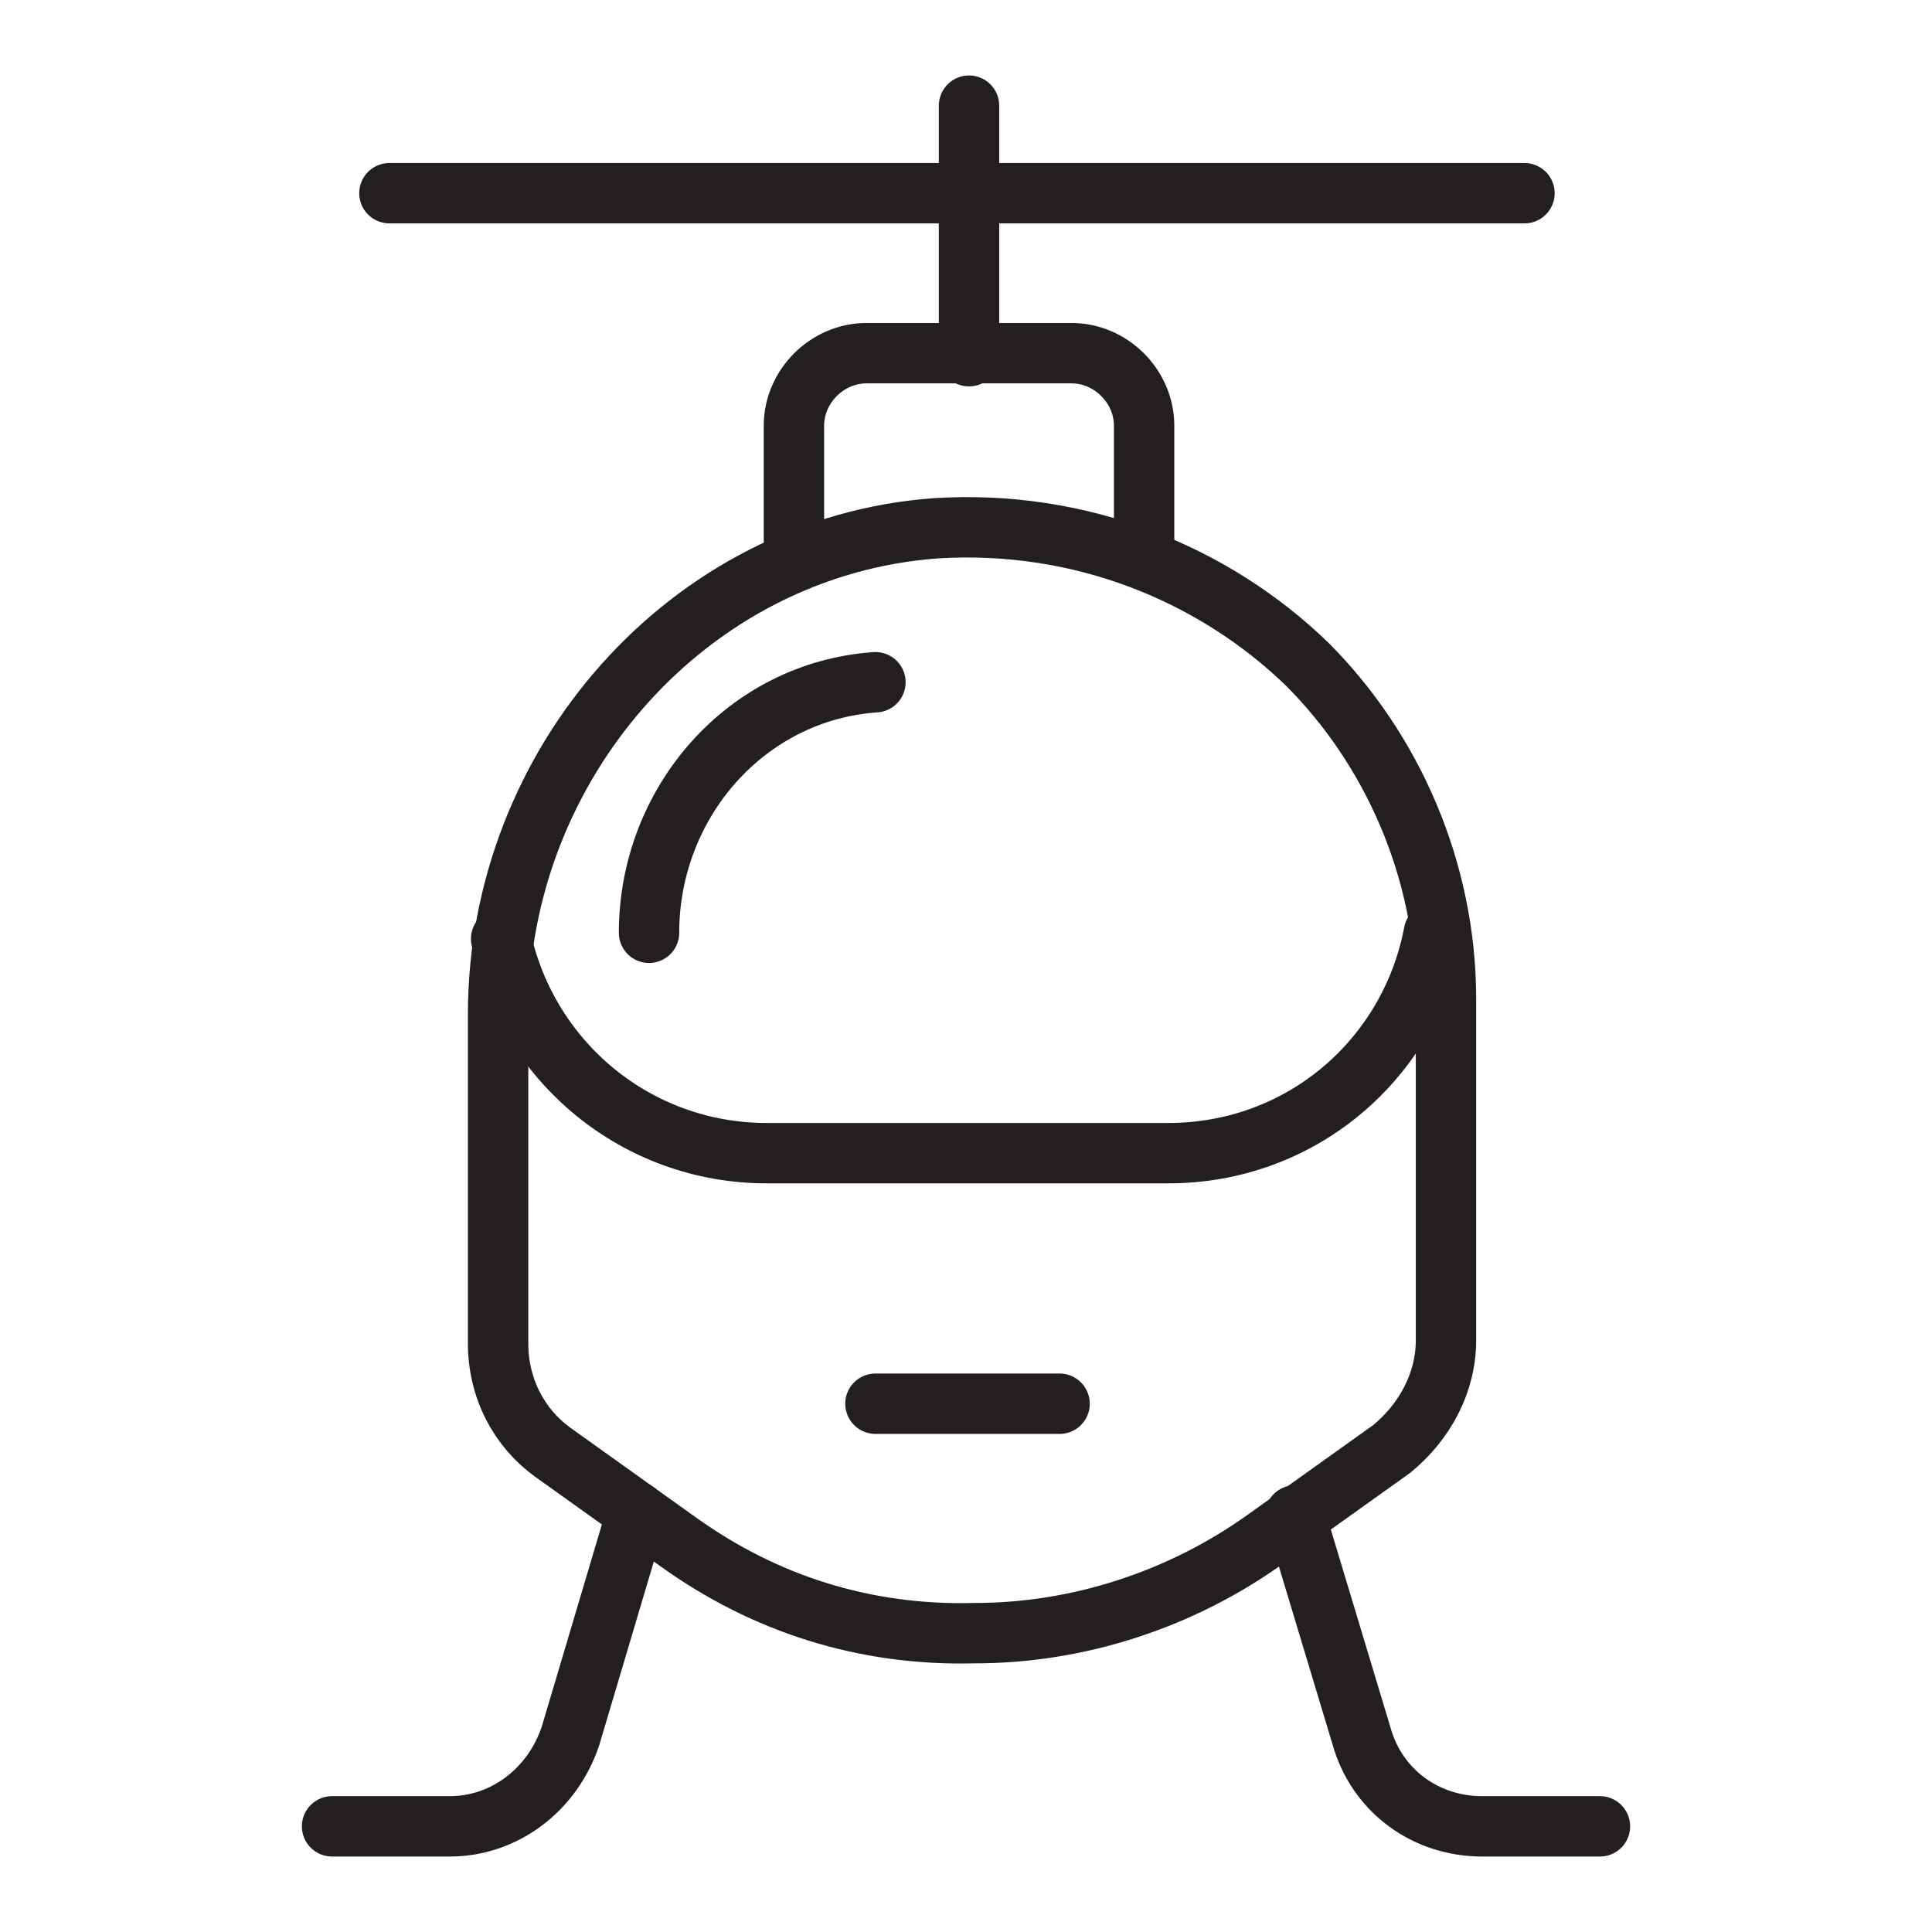
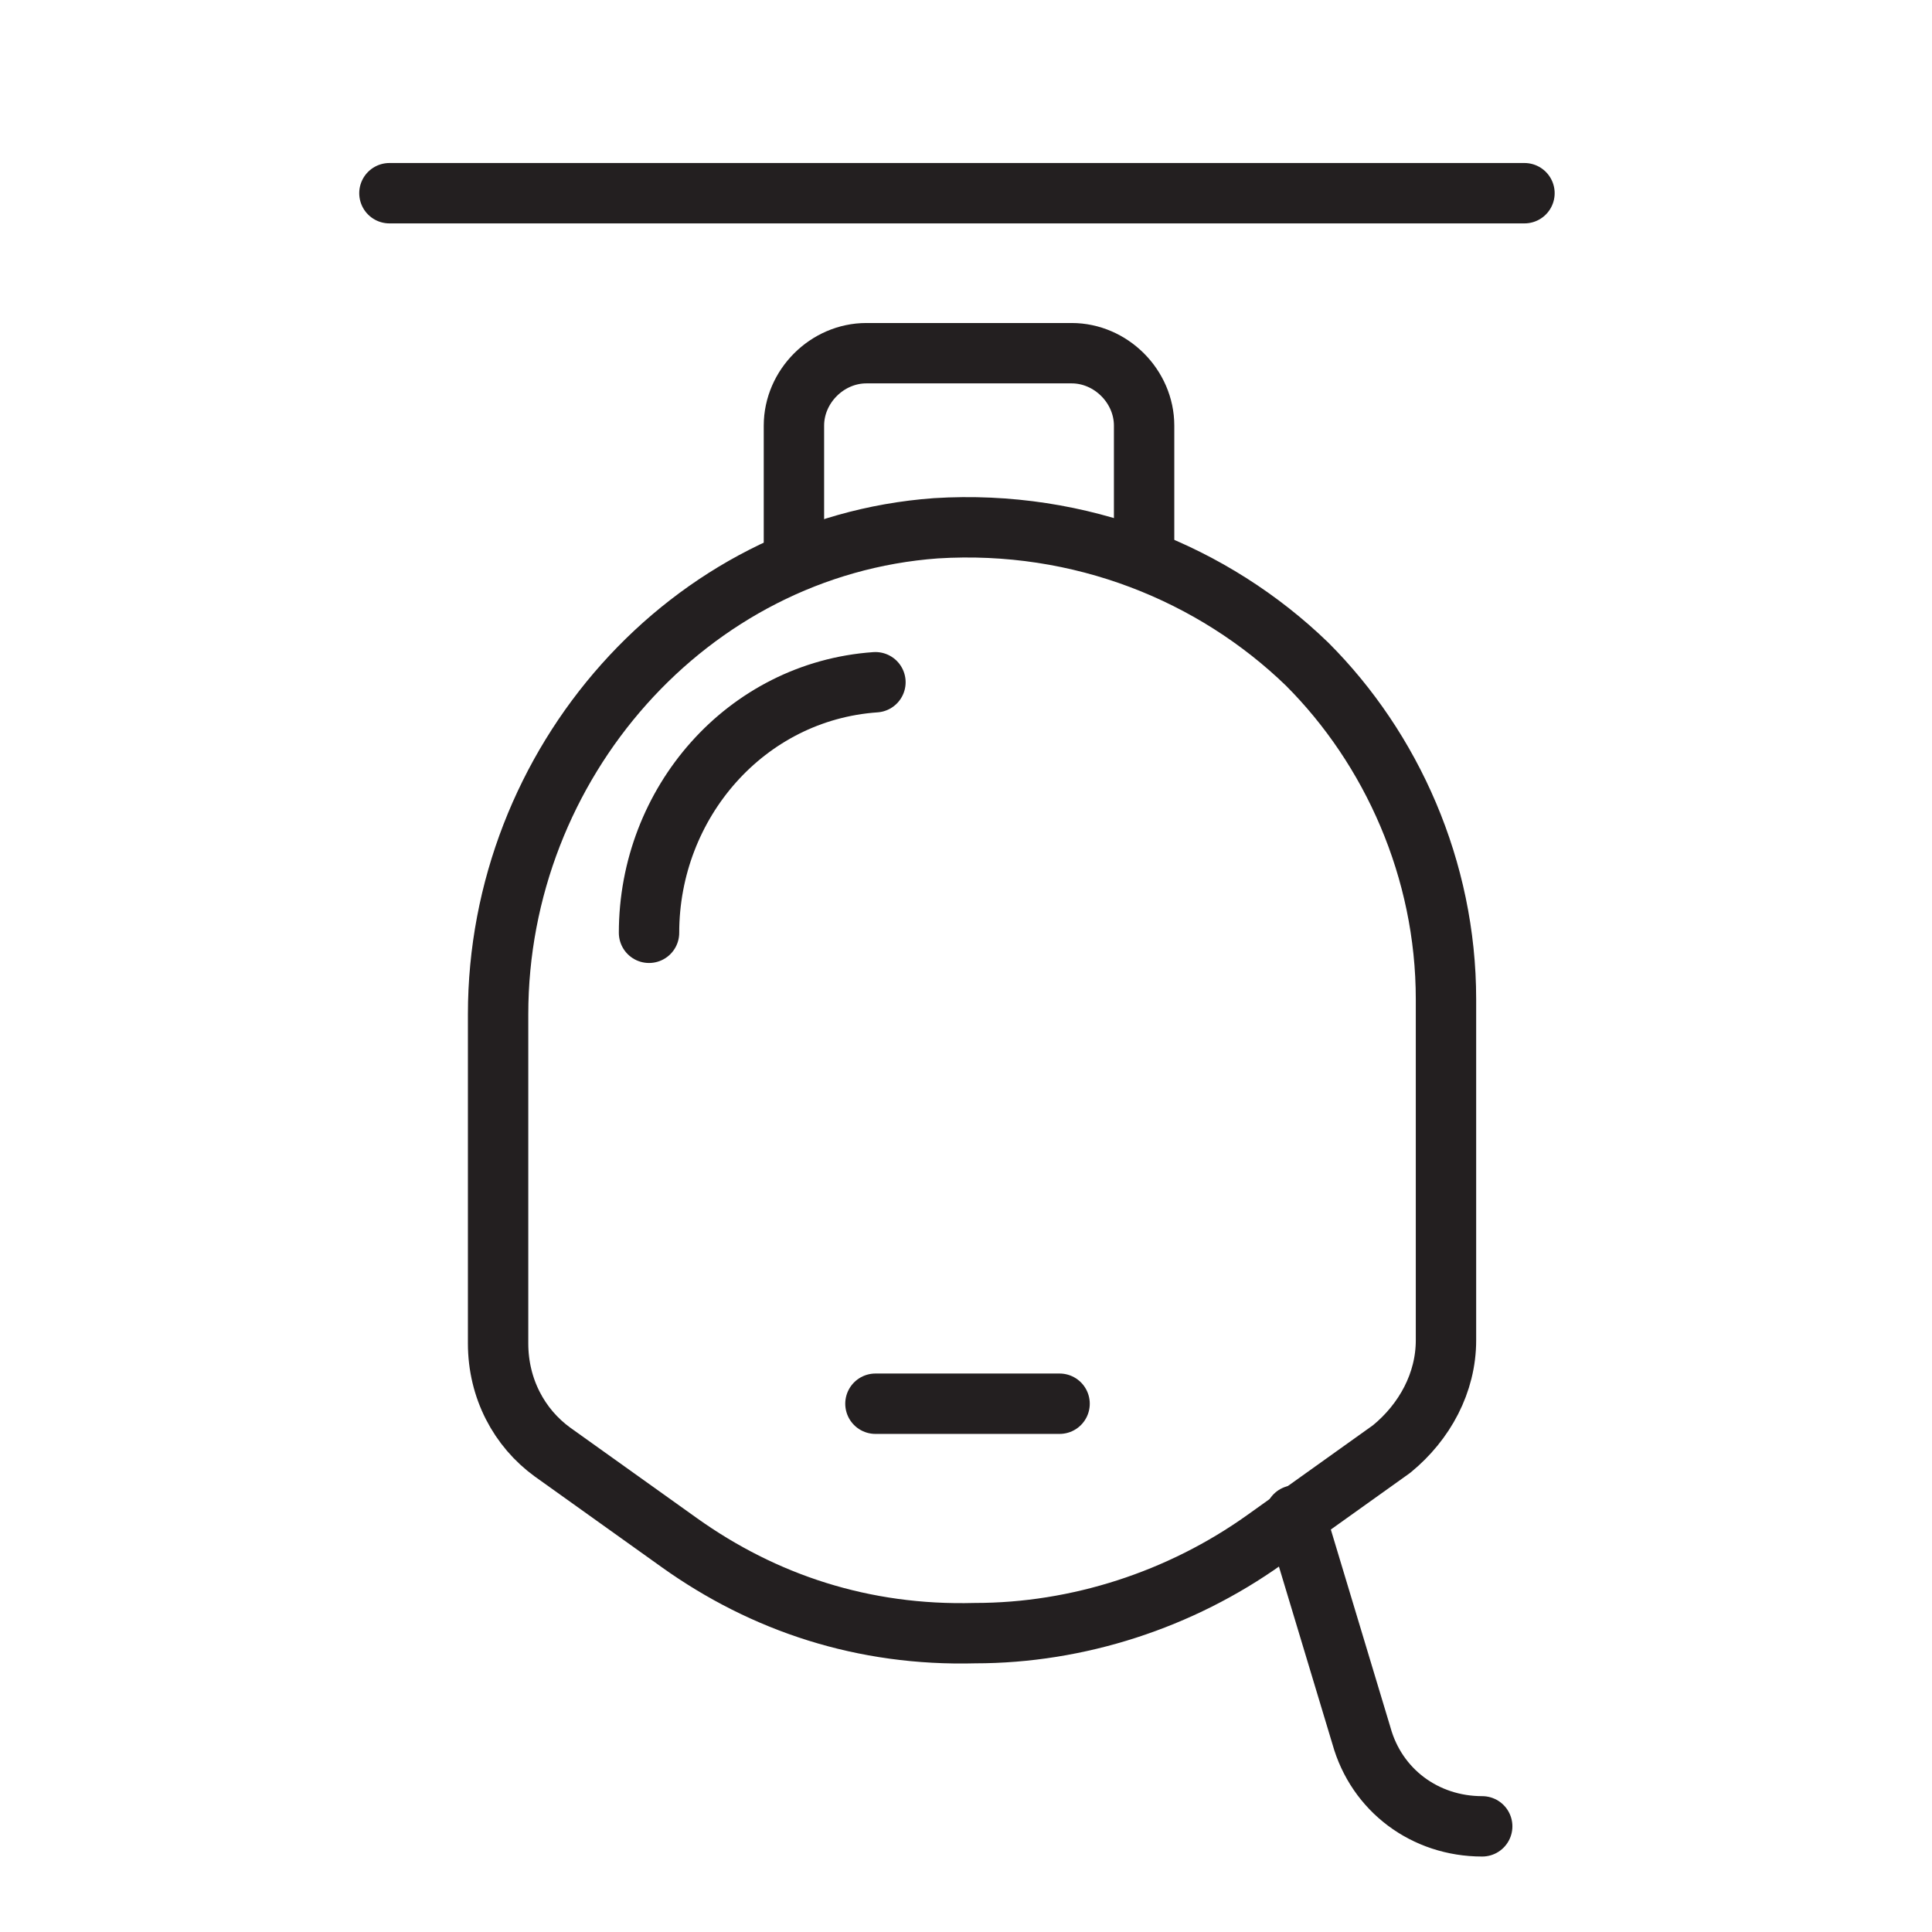
<svg xmlns="http://www.w3.org/2000/svg" id="Layer_1" x="0px" y="0px" viewBox="0 0 64 64" style="enable-background:new 0 0 64 64;" xml:space="preserve">
  <style type="text/css">	.st0{fill:none;stroke:#231F20;stroke-width:2;stroke-linecap:round;stroke-linejoin:round;stroke-miterlimit:10;}</style>
  <g>
    <path class="st0" d="M22.5,51.1l-4.2-3c-1.1-0.8-1.8-2.1-1.8-3.6l0-10.9c0-8.3,6.3-15.5,14.5-16.1c4.8-0.3,9.2,1.5,12.3,4.5  c2.8,2.8,4.6,6.8,4.6,11.1v11.3c0,1.4-0.7,2.7-1.8,3.6l-4.2,3c-2.8,2-6.2,3.1-9.6,3.1h0C28.6,54.2,25.3,53.1,22.5,51.1z" />
    <path class="st0" d="M21.5,30.9c0-4.3,3.2-8,7.5-8.3" />
-     <path class="st0" d="M16.6,31.1L16.6,31.1L16.6,31.1c0.9,4.1,4.5,7.1,8.8,7.1h13.3c4.4,0,8-3.1,8.8-7.3v0" />
-     <path class="st0" d="M11,60.5h3.9c1.8,0,3.4-1.2,4-3l2.2-7.4" />
-     <path class="st0" d="M42.9,50.2l2.2,7.3c0.5,1.8,2.1,3,4,3H53" />
+     <path class="st0" d="M42.9,50.2l2.2,7.3c0.5,1.8,2.1,3,4,3" />
    <line class="st0" x1="29" y1="46.5" x2="35.1" y2="46.5" />
    <path class="st0" d="M26.3,18.6v-4.5c0-1.3,1.1-2.4,2.4-2.4h6.8c1.3,0,2.4,1.1,2.4,2.4v4.4" />
-     <line class="st0" x1="32.1" y1="11.8" x2="32.1" y2="3.5" />
    <line class="st0" x1="12.9" y1="6.4" x2="50.5" y2="6.4" />
  </g>
</svg>